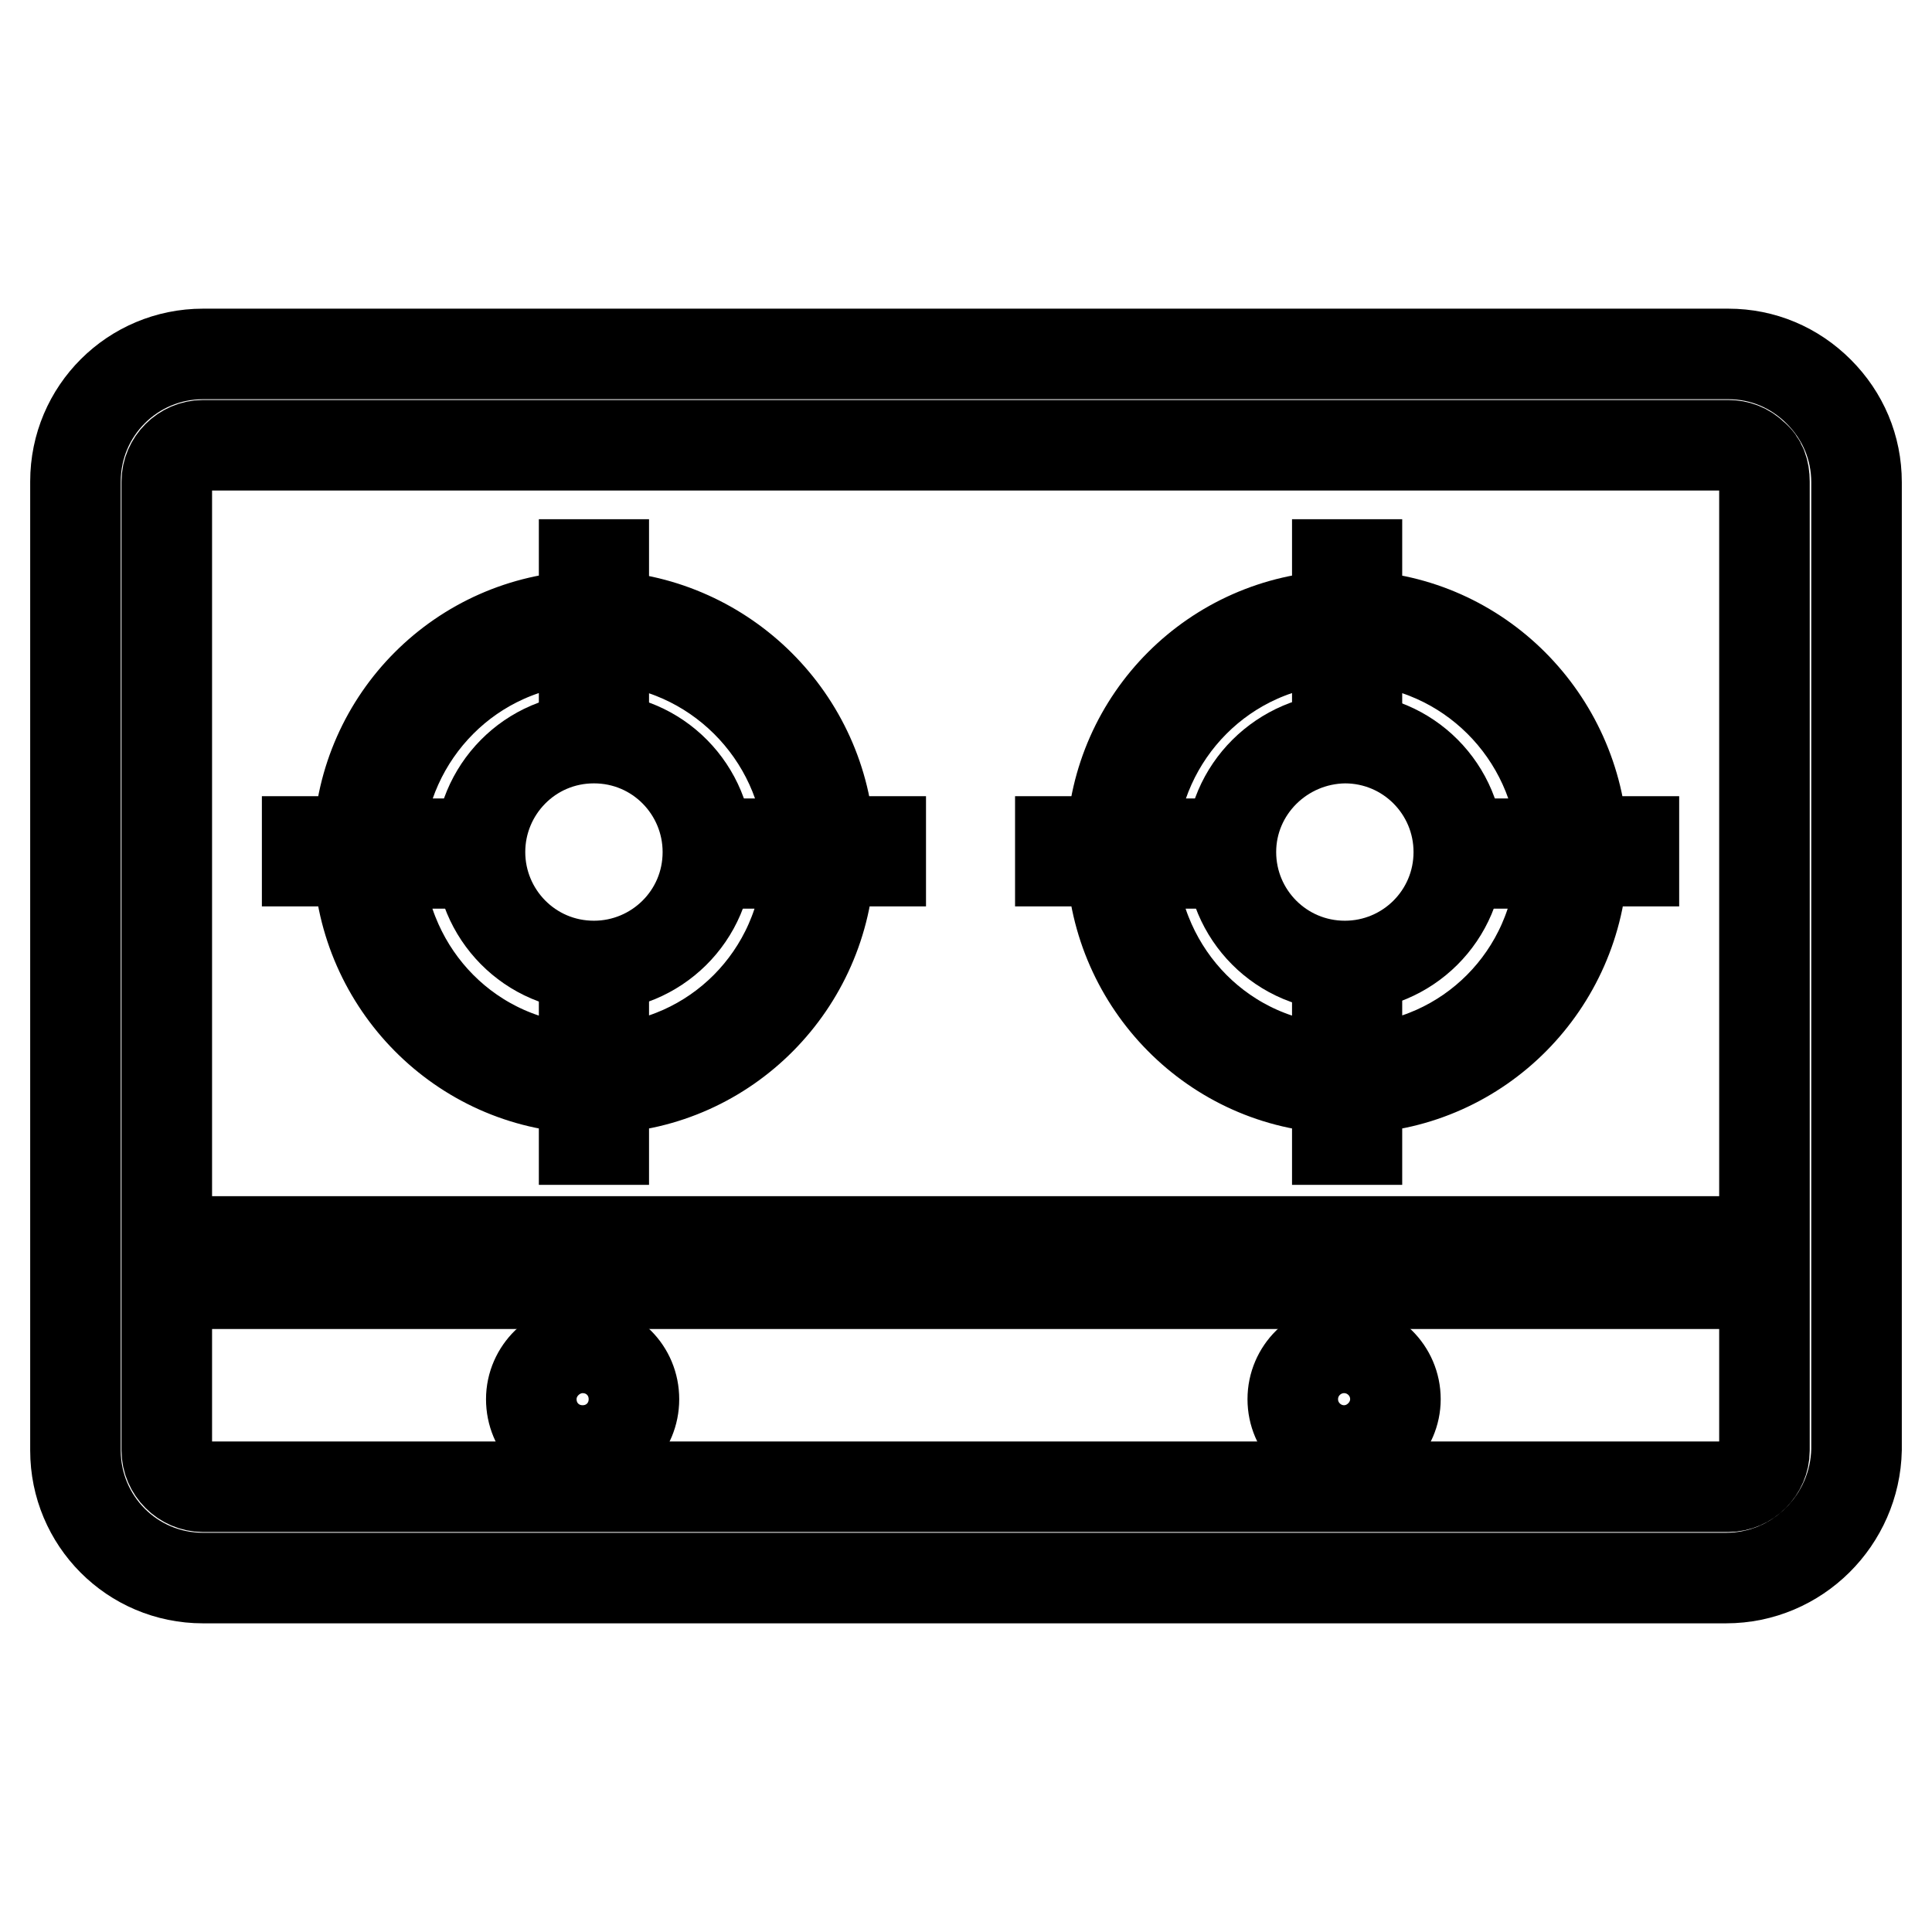
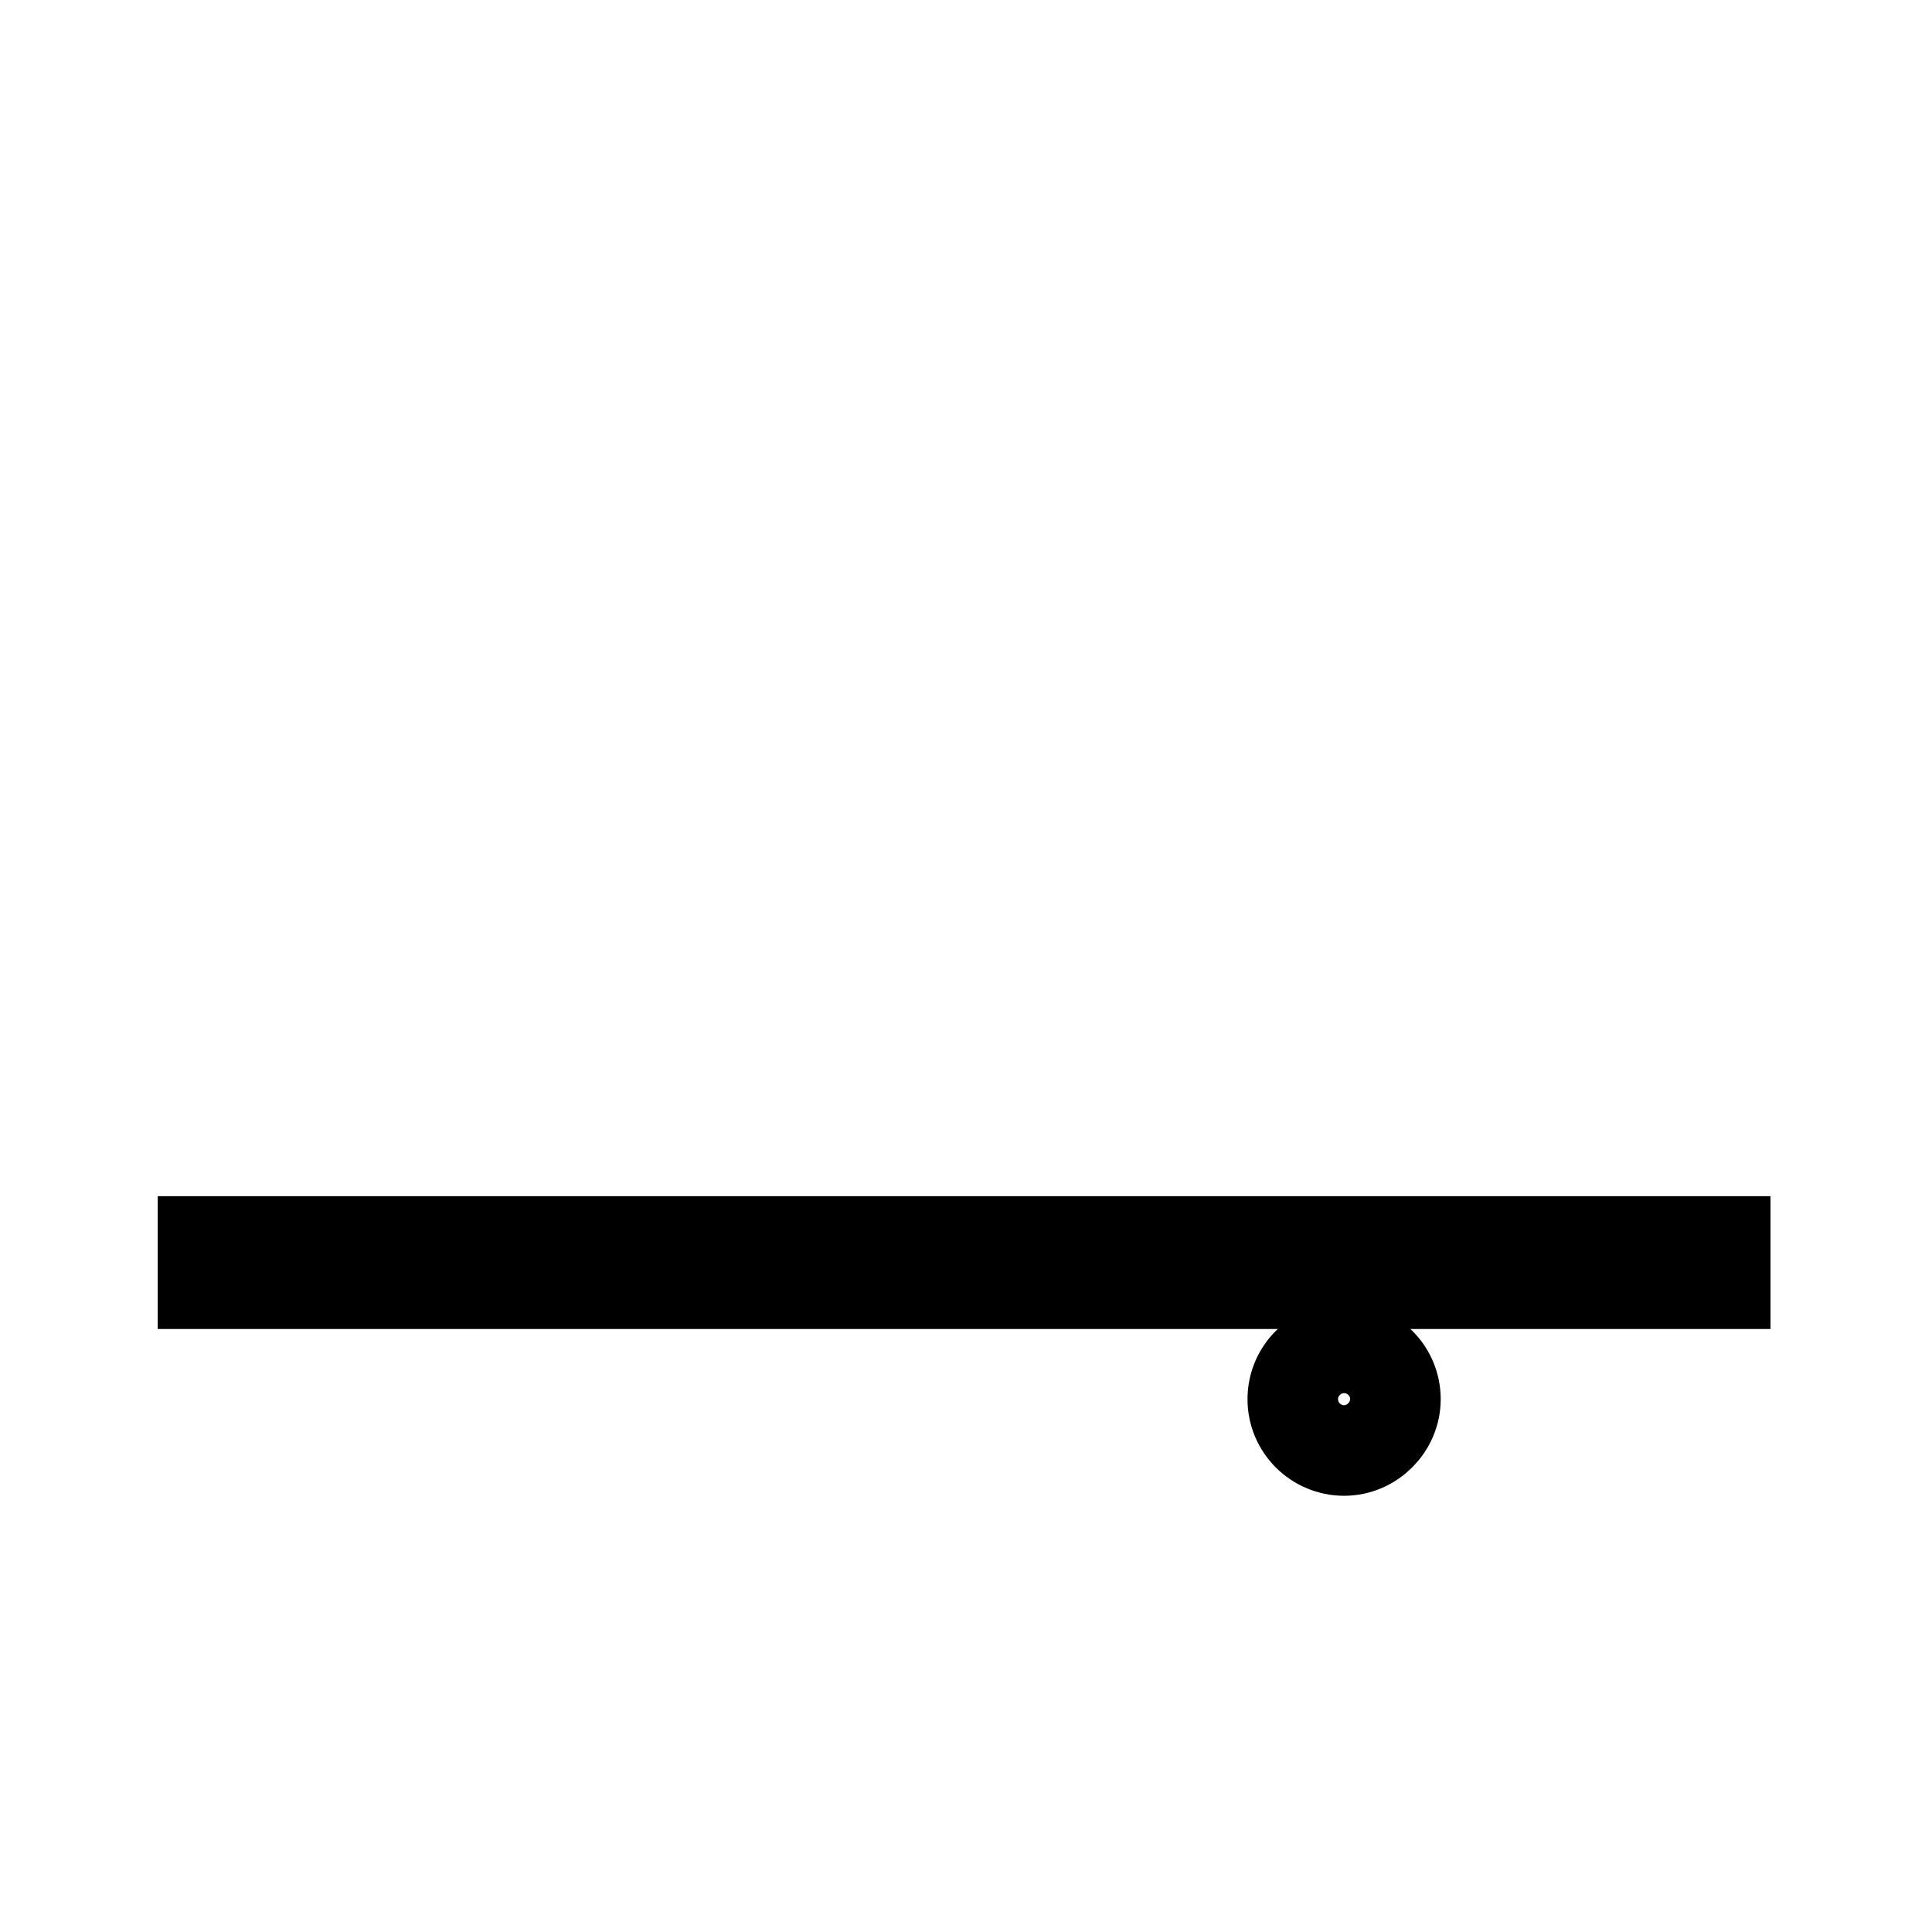
<svg xmlns="http://www.w3.org/2000/svg" version="1.1" x="0px" y="0px" viewBox="0 0 256 256" enable-background="new 0 0 256 256" xml:space="preserve">
  <g>
-     <path stroke-width="12" fill-opacity="0" stroke="#000000" d="M228.7,209.1H26.9c-9.4,0-16.9-7.6-16.9-16.9V63.8c0-9.4,7.6-16.9,16.9-16.9h202.1c4.6,0,8.8,1.8,12,5 c3.2,3.2,5,7.4,5,12v128.2C245.8,201.4,238.2,209.1,228.7,209.1L228.7,209.1z M26.9,59c-2.6,0-4.8,2.2-4.8,4.8v128.4 c0,2.6,2.2,4.8,4.8,4.8h202.1c2.6,0,4.8-2.2,4.8-4.8V63.8c0-1.4-0.4-2.6-1.4-3.4c-1-1-2.2-1.4-3.4-1.4H26.9z" />
-     <path stroke-width="12" fill-opacity="0" stroke="#000000" d="M63.6,112.9c0,8.2,6.6,15.1,15.1,15.1c8.2,0,15.1-6.6,15.1-15.1c0-8.2-6.6-15.1-15.1-15.1 S63.6,104.7,63.6,112.9z" />
-     <path stroke-width="12" fill-opacity="0" stroke="#000000" d="M80,81.6v-6.8h-2.6v6.8c-16.3,0.6-29.3,13.6-29.9,29.9h-6.8v2.6h6.8c0.6,16.3,13.6,29.5,29.9,30.1v6.8H80 v-6.8c16.3-0.6,29.3-13.8,29.9-30.1h6.8v-2.6h-6.8C109.1,95.3,96.1,82.4,80,81.6L80,81.6z M107.1,114.4 c-0.6,14.9-12.4,26.7-27.1,27.3v-10.8h-2.6v10.8c-14.9-0.6-26.5-12.4-27.3-27.3H61v-2.6H50.1c0.8-14.6,12.4-26.5,27.3-27.1v10.8H80 V84.7c14.6,0.6,26.5,12.4,27.3,27.1H96.5v2.6H107.1L107.1,114.4z" />
-     <path stroke-width="12" fill-opacity="0" stroke="#000000" d="M163.1,112.9c0,8.3,6.7,15.1,15.1,15.1c8.3,0,15.1-6.7,15.1-15.1c0-8.3-6.7-15.1-15.1-15.1 C169.9,97.9,163.1,104.6,163.1,112.9z" />
-     <path stroke-width="12" fill-opacity="0" stroke="#000000" d="M209.7,111.5c-0.8-16.3-13.8-29.3-29.9-29.9v-6.8h-2.6v6.8c-16.3,0.6-29.3,13.6-29.9,29.9h-6.8v2.6h6.8 c0.6,16.3,13.6,29.5,29.9,30.1v6.8h2.6v-6.8c16.3-0.6,29.3-13.8,29.9-30.1h6.8v-2.6H209.7z M206.9,114.4 c-0.6,14.9-12.4,26.7-27.1,27.3v-10.8h-2.6v10.8c-14.9-0.6-26.5-12.4-27.3-27.3h10.8v-2.6h-10.8c0.8-14.6,12.4-26.5,27.3-27.1v10.8 h2.6V84.7c14.7,0.6,26.5,12.4,27.3,27.1h-10.8v2.6H206.9L206.9,114.4z M70.4,185.4c0,3.8,3,6.8,6.8,6.8s6.8-3,6.8-6.8 c0-3.8-3-6.8-6.8-6.8C73.6,178.6,70.4,181.6,70.4,185.4z" />
    <path stroke-width="12" fill-opacity="0" stroke="#000000" d="M171.3,185.4c0,3.8,3.1,6.8,6.8,6.8s6.8-3.1,6.8-6.8c0-3.8-3.1-6.8-6.8-6.8S171.3,181.6,171.3,185.4z" />
    <path stroke-width="12" fill-opacity="0" stroke="#000000" d="M26.9,164.5h201.7v5.6H26.9V164.5z" />
  </g>
</svg>